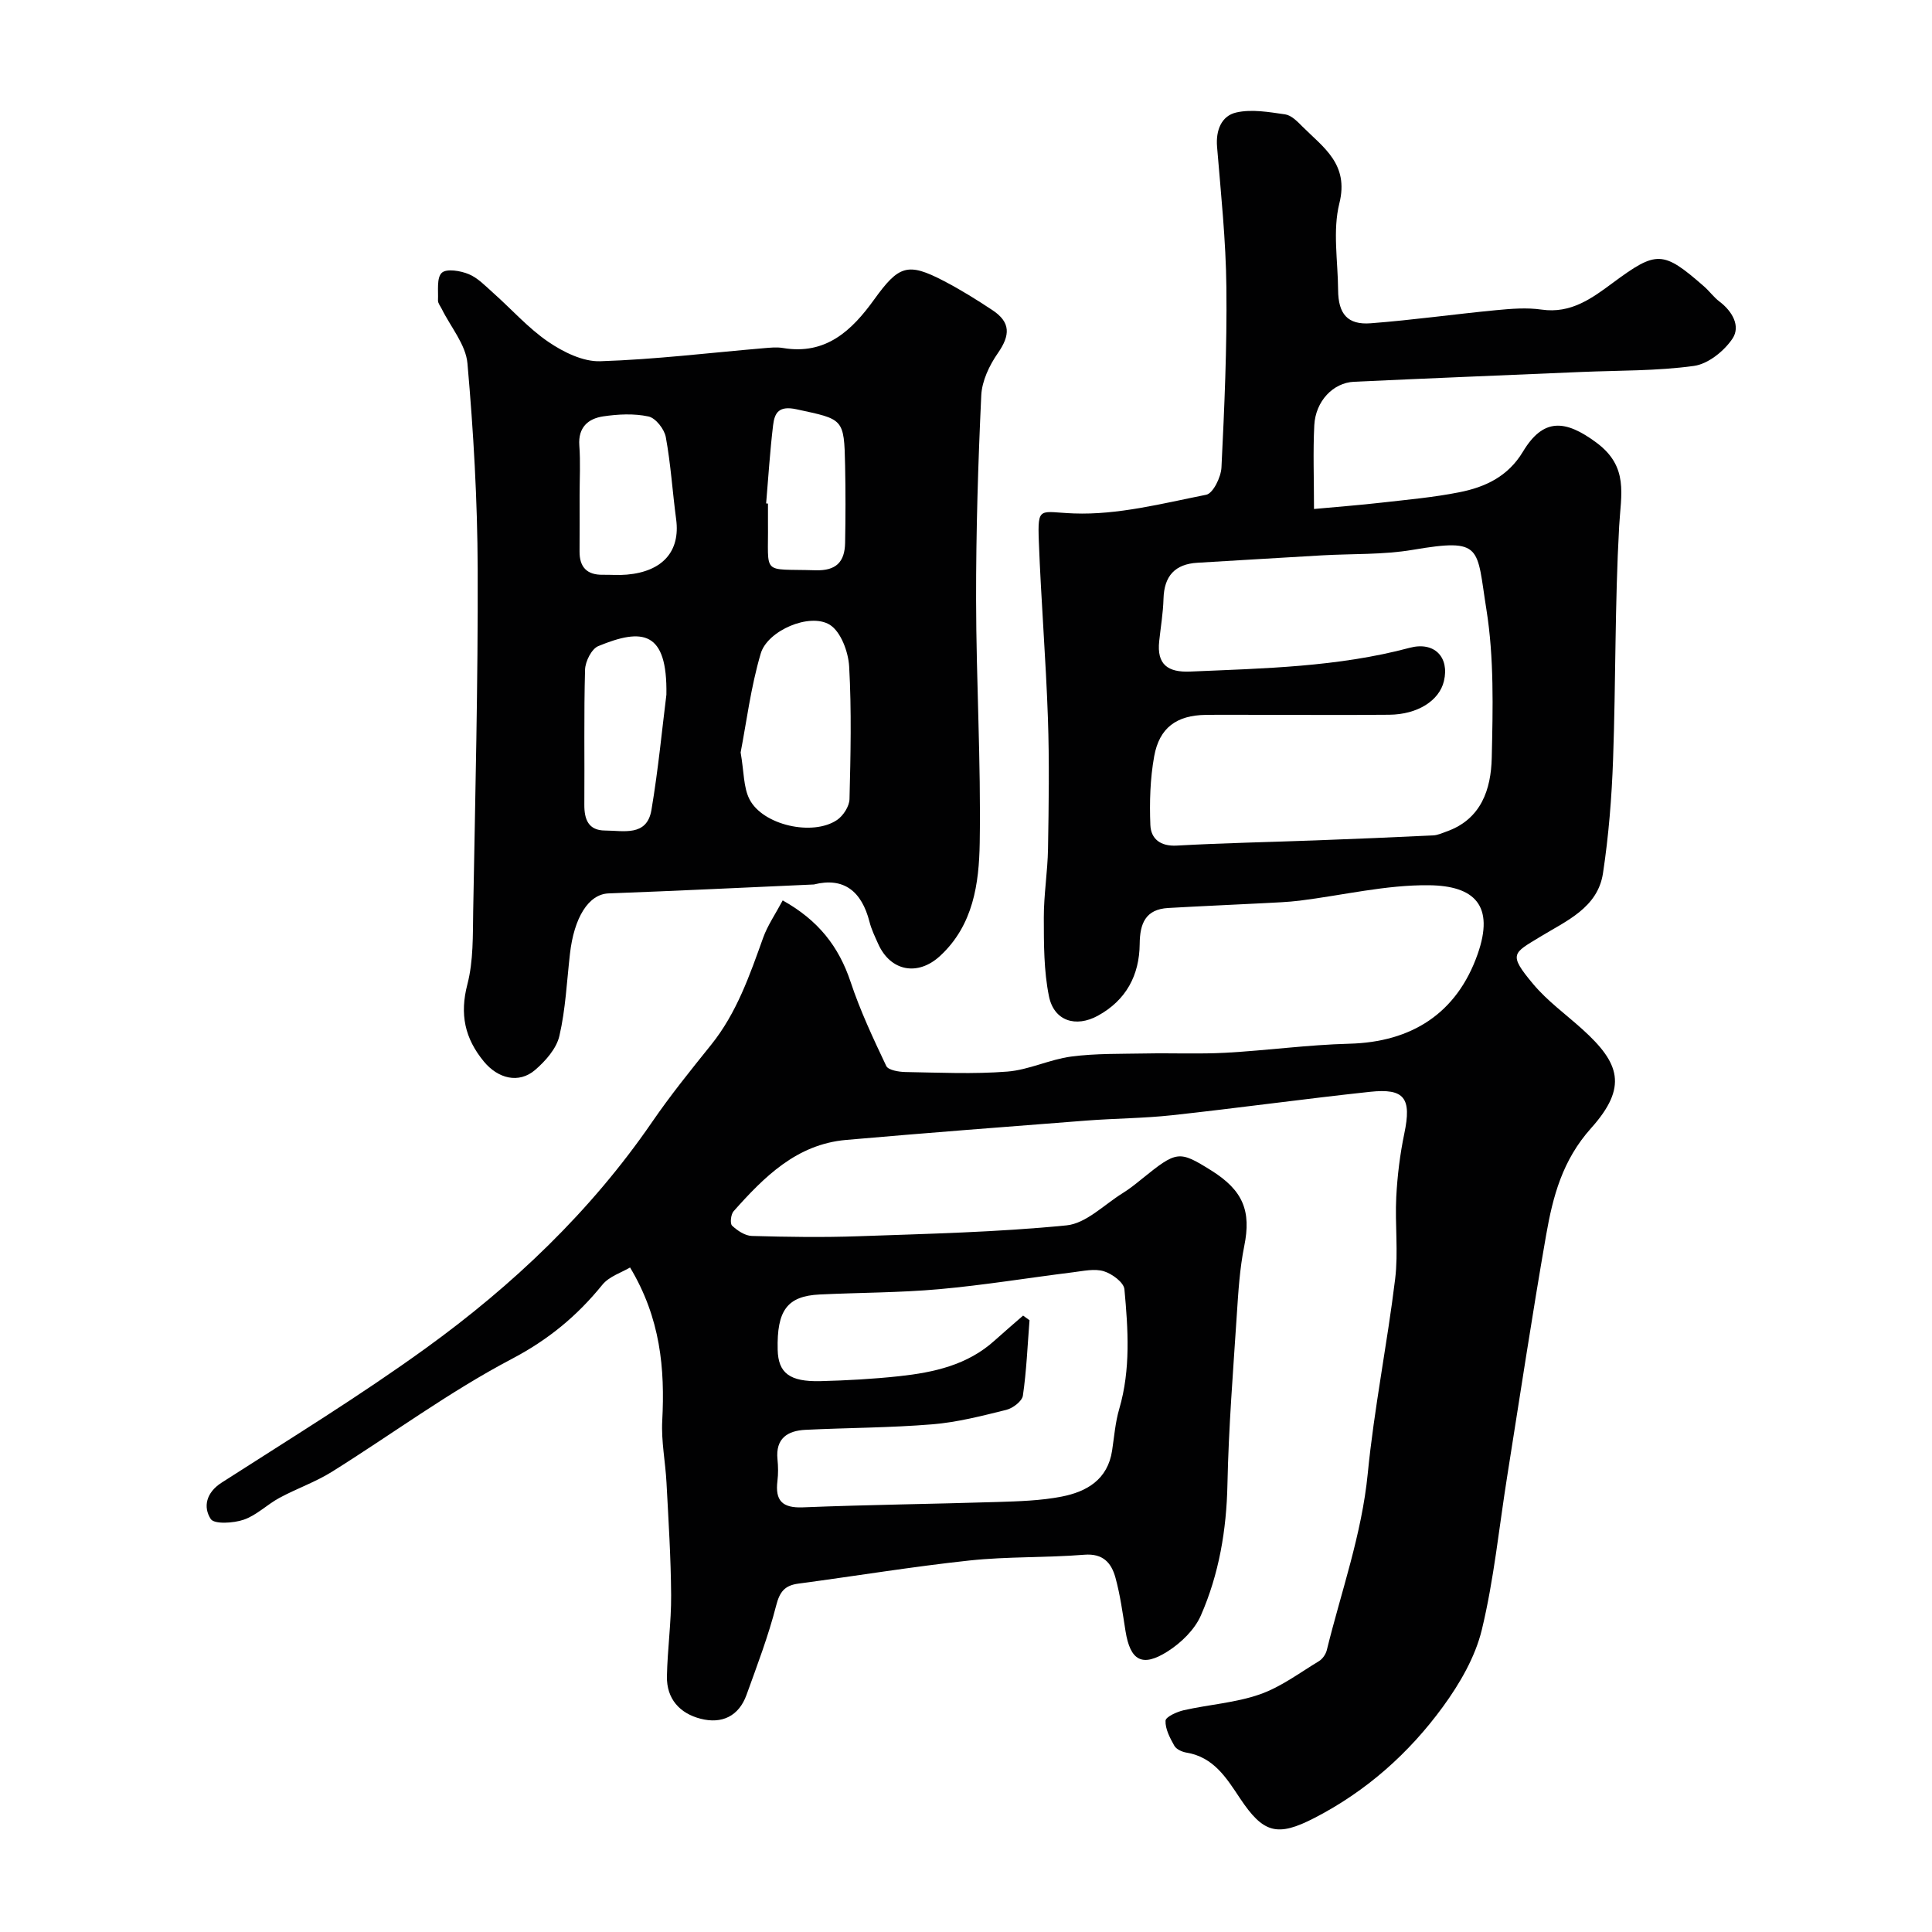
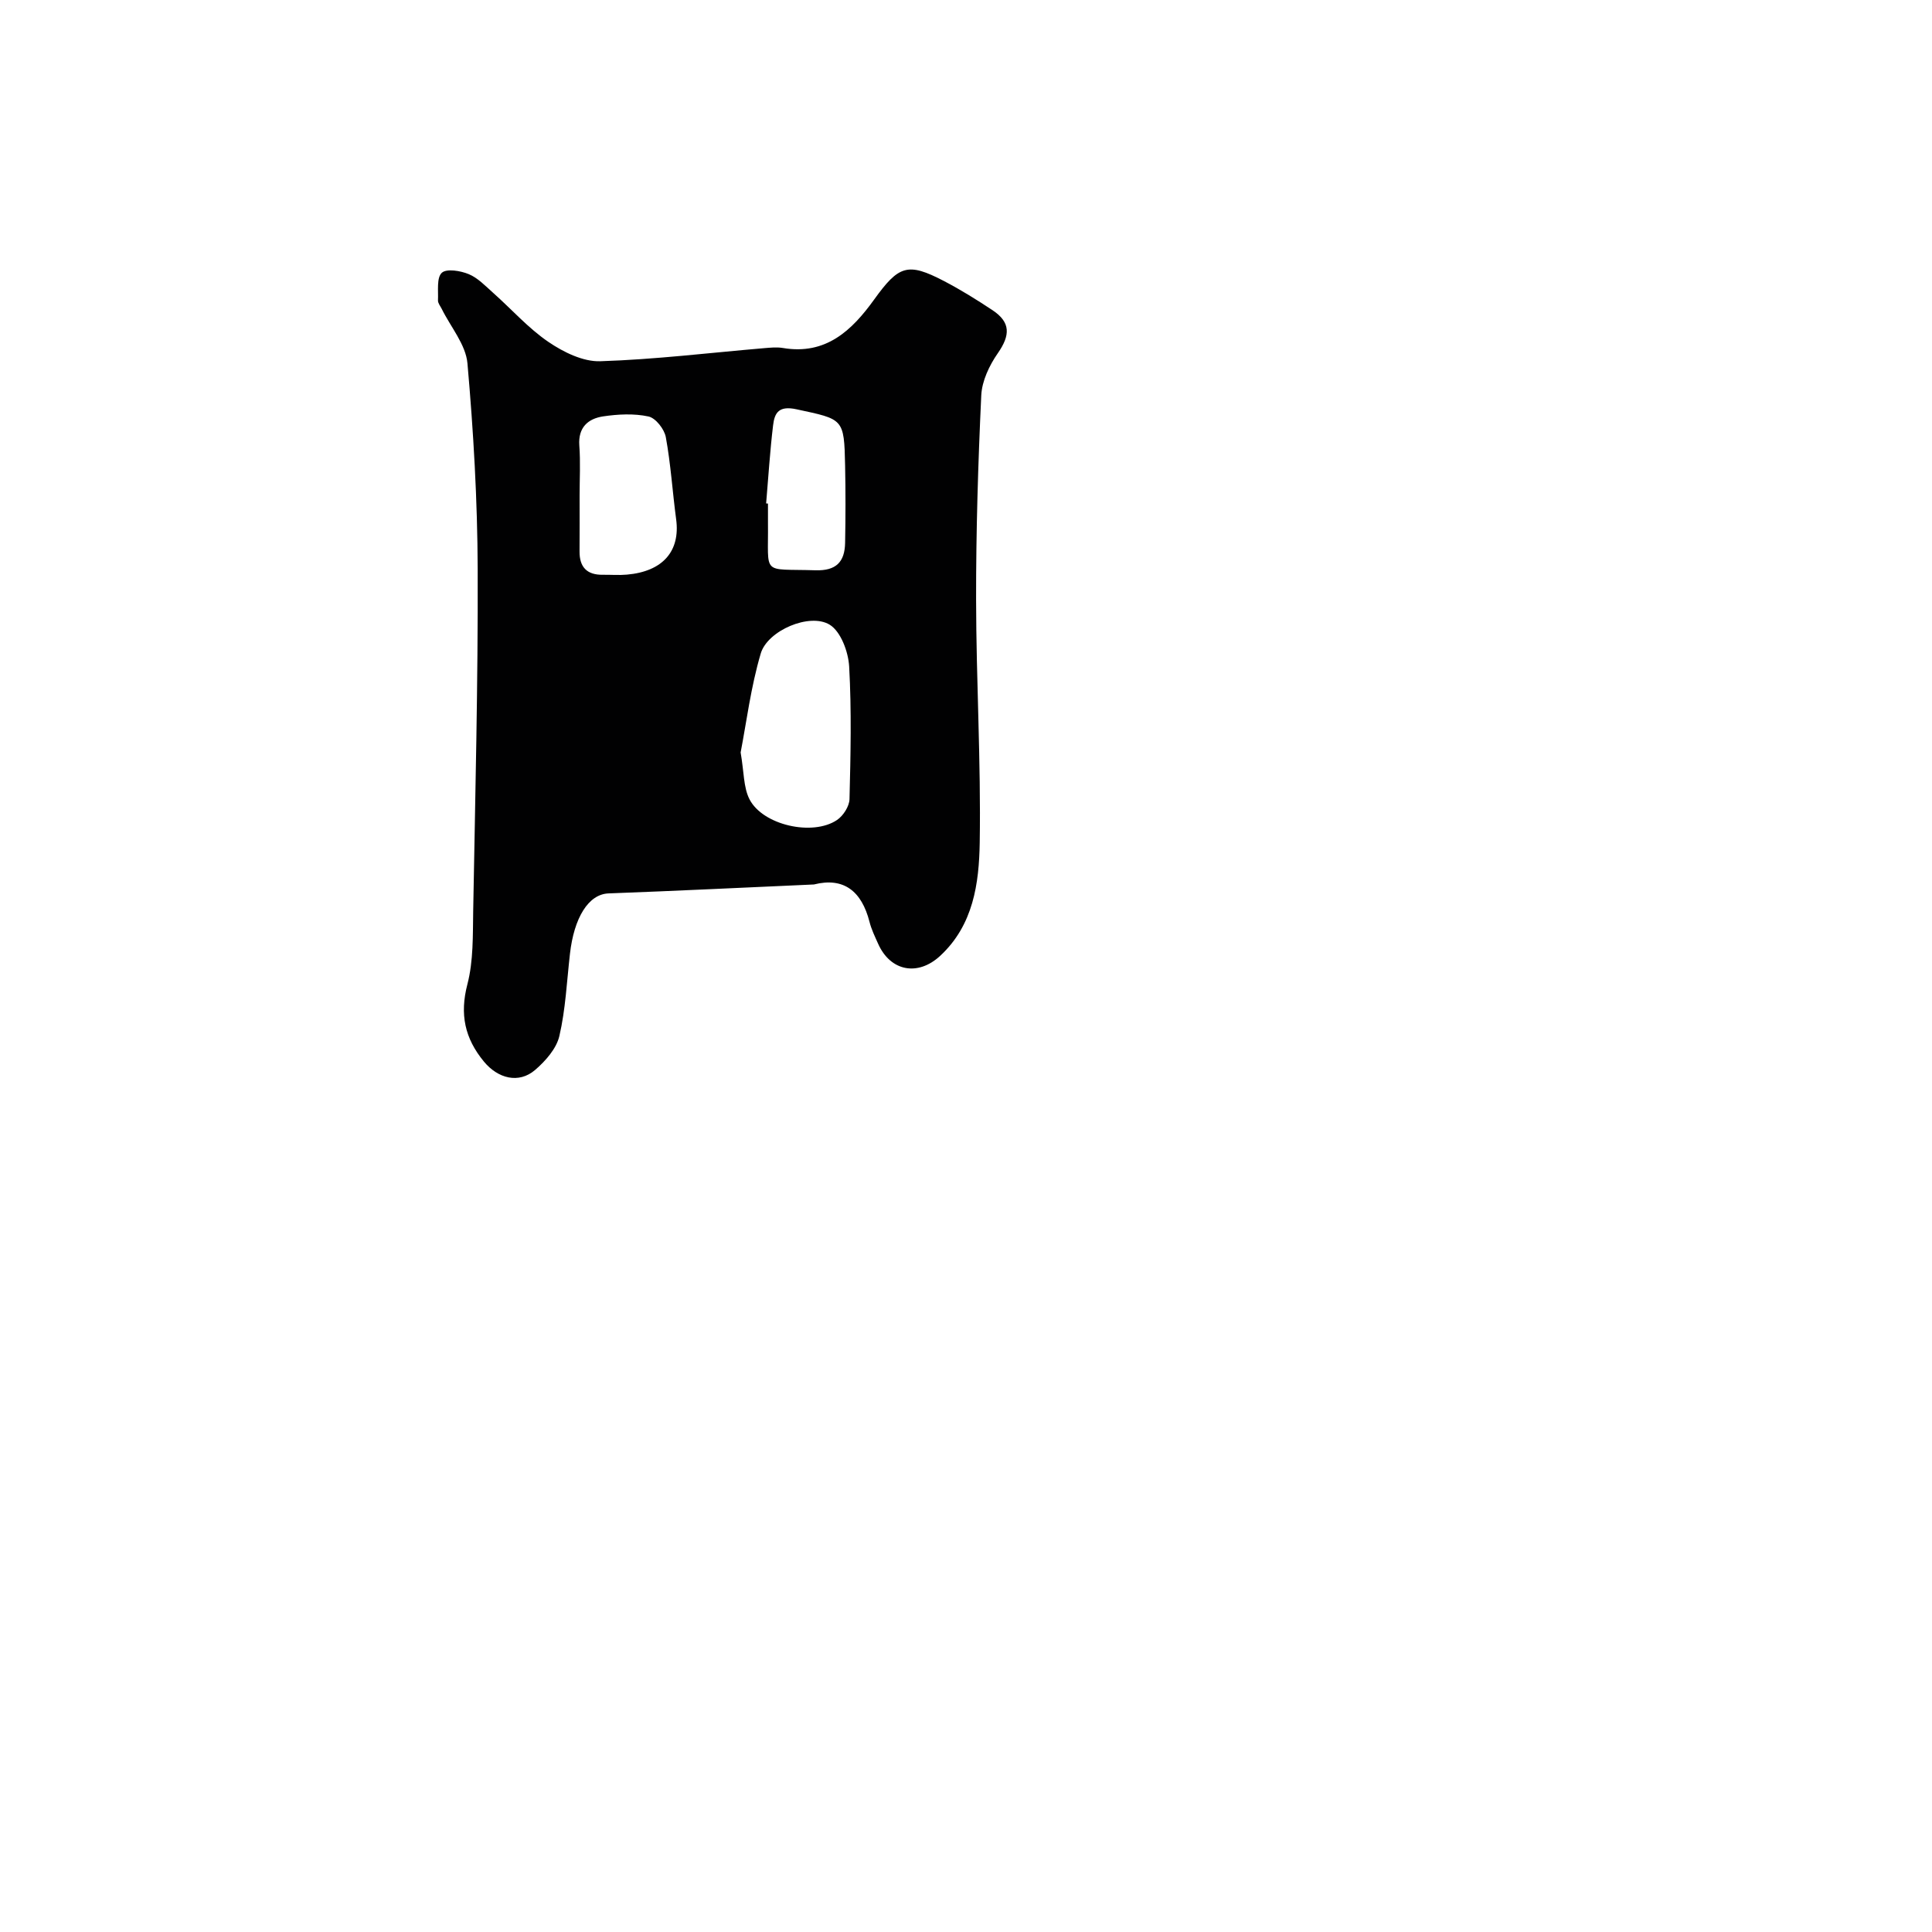
<svg xmlns="http://www.w3.org/2000/svg" enable-background="new 0 0 400 400" viewBox="0 0 400 400">
  <g fill="#010102">
-     <path d="m130.45 262.42c-1.72 1.03-4.32 1.83-5.74 3.58-5.23 6.45-11.16 11.36-18.75 15.35-12.94 6.8-24.82 15.6-37.26 23.38-3.4 2.12-7.28 3.46-10.83 5.38-2.55 1.37-4.73 3.6-7.39 4.52-2.13.74-6.13.98-6.85-.14-1.61-2.48-.96-5.46 2.25-7.52 14.19-9.12 28.61-17.95 42.27-27.83 18.06-13.06 34.13-28.31 46.86-46.84 3.79-5.52 8.01-10.75 12.21-15.97 5.31-6.6 7.99-14.4 10.79-22.2.91-2.53 2.49-4.81 4.04-7.71 7.37 4.11 11.62 9.55 14.06 16.88 1.98 5.96 4.68 11.71 7.38 17.4.41.86 2.57 1.22 3.93 1.25 7.05.12 14.13.46 21.14-.09 4.46-.35 8.75-2.52 13.22-3.11 5.08-.67 10.27-.54 15.41-.64 5.52-.11 11.06.15 16.58-.15 8.54-.47 17.05-1.65 25.59-1.87 12.89-.33 22.24-6.26 26.56-18.52 3.56-10.1-.63-14.19-10.07-14.29-8.91-.1-17.83 2.08-26.76 3.19-2.45.3-4.93.39-7.39.52-6.61.34-13.23.62-19.84 1-4.7.27-5.86 3.21-5.9 7.44-.06 6.48-2.8 11.65-8.65 14.86-4.58 2.51-9.08 1.1-10.13-4-1.08-5.29-1.06-10.85-1.07-16.29-.01-4.76.79-9.52.87-14.29.15-9 .29-18.01-.02-26.99-.42-12.21-1.42-24.4-1.88-36.61-.28-7.5.19-6.07 7.24-5.81 9.1.34 18.35-2.06 27.42-3.87 1.41-.28 3.05-3.63 3.15-5.64.61-12.42 1.16-24.86 1.02-37.29-.1-9.71-1.13-19.41-1.93-29.1-.29-3.45.92-6.41 3.97-7.11 3.2-.73 6.78-.09 10.13.39 1.29.19 2.53 1.47 3.55 2.5 4.38 4.37 9.7 7.79 7.67 15.92-1.41 5.65-.3 11.93-.26 17.93.03 4.97 1.96 7.27 6.75 6.9 8.66-.66 17.28-1.88 25.93-2.71 3.14-.3 6.37-.57 9.46-.12 6.06.87 10.39-2.32 14.75-5.55 9.07-6.71 10.35-6.7 18.85.73 1.13.98 2.02 2.25 3.21 3.15 2.68 2.02 4.42 5.1 2.7 7.68-1.73 2.58-5.05 5.25-7.98 5.65-7.67 1.06-15.5.92-23.27 1.25-15.7.67-31.41 1.3-47.1 2.03-4.35.2-7.97 4.03-8.23 9-.28 5.47-.06 10.98-.06 17.34 4.94-.46 9.49-.8 14.02-1.32 5.36-.61 10.77-1.09 16.05-2.14 5.37-1.06 10.09-3.25 13.19-8.41 4.21-7.01 8.75-6.66 15.21-1.87 6.74 5 5.07 10.72 4.71 17.31-.9 16.07-.69 32.2-1.26 48.29-.28 7.87-.91 15.78-2.09 23.56-1.09 7.17-7.63 9.87-12.98 13.14-5.64 3.44-6.72 3.53-1.47 9.8 2.94 3.51 6.77 6.27 10.2 9.37 7.7 6.96 9.45 11.91 1.8 20.45-5.96 6.65-7.92 14.15-9.32 22.14-2.9 16.61-5.41 33.29-8.06 49.94-1.69 10.61-2.74 21.36-5.25 31.77-1.37 5.66-4.58 11.19-8.07 15.97-7.03 9.63-15.87 17.48-26.57 23-7.73 3.99-10.61 3.18-15.43-4.06-2.8-4.21-5.45-8.53-11.08-9.46-.92-.15-2.11-.69-2.52-1.42-.9-1.61-1.89-3.47-1.82-5.18.03-.8 2.36-1.86 3.79-2.18 5.23-1.18 10.72-1.53 15.73-3.28 4.36-1.52 8.23-4.45 12.25-6.88.74-.45 1.41-1.43 1.62-2.28 2.99-12.15 7.24-23.94 8.48-36.57 1.32-13.48 4.03-26.81 5.67-40.27.68-5.58-.06-11.33.23-16.98.23-4.4.77-8.82 1.67-13.14 1.52-7.29.1-9.41-7.12-8.63-13.68 1.47-27.32 3.36-41 4.85-5.9.64-11.87.65-17.79 1.11-16.56 1.28-33.12 2.55-49.67 4-10.23.9-16.95 7.64-23.29 14.77-.57.64-.77 2.55-.31 2.98 1.1 1.03 2.68 2.09 4.09 2.13 7.35.21 14.72.32 22.07.06 14.37-.51 28.78-.83 43.08-2.25 4.06-.4 7.8-4.3 11.64-6.68 1.39-.86 2.67-1.89 3.94-2.92 7.27-5.88 7.7-5.94 14.37-1.78 6.66 4.16 8.31 8.45 6.85 15.66-.94 4.65-1.23 9.44-1.54 14.19-.76 11.69-1.7 23.39-1.94 35.1-.19 9.48-1.74 18.61-5.5 27.19-1.29 2.95-4.09 5.67-6.87 7.44-5.3 3.37-7.76 1.91-8.74-4.23-.59-3.7-1.09-7.44-2.08-11.04-.83-3.02-2.54-5.05-6.44-4.74-7.9.64-15.88.35-23.75 1.19-11.85 1.27-23.63 3.22-35.45 4.79-2.83.38-3.87 1.67-4.61 4.56-1.6 6.27-3.93 12.37-6.13 18.47-1.6 4.44-5.12 6.07-9.49 4.95-4.32-1.1-7.08-4.11-6.99-8.79.11-5.6.91-11.2.87-16.8-.05-7.77-.55-15.54-.96-23.3-.22-4.27-1.11-8.56-.88-12.8.57-10.79-.35-21.22-6.66-31.74zm130.14-114.42c-3.66 0-7.33-.04-10.99.01-5.97.09-9.57 2.63-10.64 8.58-.84 4.65-.98 9.5-.79 14.23.12 2.85 2.07 4.44 5.48 4.25 9.58-.54 19.19-.72 28.78-1.08 8.1-.3 16.19-.64 24.29-1.03.93-.04 1.86-.48 2.76-.8 7.22-2.55 9.22-8.77 9.37-15.26.23-10.25.5-20.68-1.11-30.74-2.07-12.9-.64-14.8-15.26-12.32-6.14 1.04-12.51.78-18.77 1.14-8.59.49-17.18 1.03-25.77 1.53-4.71.27-6.92 2.77-7.05 7.47-.08 2.93-.58 5.84-.89 8.76-.52 4.83 1.76 6.5 6.43 6.3 15.25-.66 30.53-.94 45.43-4.92 5.09-1.36 8.27 1.92 7.09 6.89-.96 4.05-5.44 6.91-11.31 6.97-9.02.08-18.04.02-27.05.02zm-48.77 124.38c.44.32.89.64 1.33.96-.41 5.21-.62 10.45-1.37 15.61-.17 1.16-2.09 2.62-3.45 2.95-5.04 1.25-10.14 2.57-15.3 2.99-8.73.72-17.52.71-26.27 1.14-3.71.18-6.22 1.78-5.79 6.1.15 1.48.17 3.01-.01 4.49-.5 4.07.99 5.63 5.28 5.46 13.42-.54 26.85-.69 40.27-1.11 4.43-.14 8.93-.27 13.27-1.11 5.21-1.01 9.56-3.52 10.47-9.54.44-2.89.66-5.85 1.48-8.63 2.39-8.18 1.83-16.5 1.07-24.76-.13-1.42-2.55-3.21-4.26-3.73-1.93-.59-4.25-.05-6.37.21-9.24 1.15-18.45 2.67-27.71 3.5-8.22.74-16.52.7-24.77 1.1-6.7.33-8.88 3.28-8.68 11.46.12 4.78 2.45 6.64 8.86 6.48 5.43-.14 10.88-.44 16.28-1.02 7.18-.78 14.16-2.3 19.78-7.39 1.93-1.74 3.92-3.44 5.89-5.16z" />
-     <path d="m168.51 183.12c-14.45.64-28.48 1.33-42.51 1.85-4.18.15-7.16 5.06-8 12.53-.65 5.68-.9 11.46-2.19 17-.61 2.62-2.88 5.18-5.03 7.03-3.4 2.91-7.71 1.75-10.59-1.74-3.97-4.82-5.04-9.79-3.42-16.01 1.26-4.86 1.11-10.14 1.2-15.24.42-23.58 1.01-47.17.93-70.75-.05-14.2-.87-28.42-2.12-42.56-.34-3.88-3.47-7.52-5.32-11.27-.29-.59-.81-1.2-.78-1.78.09-1.98-.31-4.68.79-5.7.97-.91 3.88-.43 5.58.28 1.89.78 3.45 2.45 5.04 3.86 3.83 3.4 7.28 7.33 11.47 10.18 3.1 2.11 7.16 4.11 10.72 3.99 11.3-.36 22.56-1.74 33.84-2.7 1.32-.11 2.7-.26 3.99-.04 8.89 1.5 14.28-3.65 18.87-10.03 5.1-7.08 6.94-7.75 14.43-3.85 3.46 1.8 6.8 3.88 10.06 6.04 3.8 2.52 3.72 5.18 1.11 8.93-1.75 2.51-3.28 5.74-3.42 8.72-.66 14.08-1.09 28.18-1.07 42.27.02 16.79 1.02 33.59.75 50.37-.14 8.4-1.31 17.04-8.2 23.41-4.61 4.26-10.29 3.21-12.84-2.53-.66-1.48-1.39-2.97-1.78-4.53-1.62-6.31-5.3-9.3-11.51-7.73zm-15.17-27.33c.71 4.04.57 7.21 1.83 9.68 2.74 5.38 13.1 7.71 18.14 4.29 1.28-.87 2.53-2.82 2.57-4.3.23-9.15.44-18.33-.07-27.46-.17-3.04-1.73-7.25-4.03-8.66-4.14-2.53-12.88 1.2-14.28 5.97-2.06 6.97-2.96 14.28-4.16 20.48zm-15.37-11.96c.23-13.27-4.98-13.83-14.1-10.06-1.39.57-2.69 3.17-2.74 4.87-.26 9.31-.08 18.63-.15 27.95-.02 3.06.84 5.35 4.29 5.36 3.78.01 8.65 1.31 9.6-4.23 1.44-8.54 2.25-17.19 3.1-23.89zm-17.97-41.15c0 3.82.02 7.65-.01 11.47-.03 3.27 1.53 4.9 4.82 4.85 1.66-.02 3.34.12 4.98-.03 7.44-.65 11.08-4.86 10.2-11.45-.76-5.67-1.11-11.4-2.14-17.01-.3-1.66-2.1-3.96-3.58-4.28-3.01-.65-6.32-.48-9.41-.02-3.1.47-5.18 2.27-4.92 6 .26 3.48.06 6.98.06 10.47zm38.62 1.55c.13.01.25.02.38.03 0 1.33-.01 2.66 0 3.98.13 11.09-1.51 9.47 9.8 9.83 4.35.14 6.09-1.75 6.17-5.67.1-5.33.11-10.66 0-15.99-.2-9.85-.34-9.57-10.05-11.67-3.64-.79-4.55.68-4.86 3.31-.65 5.38-.98 10.79-1.44 16.18z" />
+     <path d="m168.51 183.12c-14.45.64-28.48 1.33-42.51 1.85-4.18.15-7.16 5.06-8 12.53-.65 5.68-.9 11.46-2.19 17-.61 2.62-2.88 5.18-5.03 7.03-3.4 2.91-7.71 1.75-10.59-1.74-3.97-4.82-5.04-9.79-3.42-16.01 1.26-4.86 1.11-10.14 1.2-15.24.42-23.58 1.01-47.17.93-70.75-.05-14.2-.87-28.42-2.12-42.56-.34-3.88-3.47-7.52-5.32-11.27-.29-.59-.81-1.2-.78-1.78.09-1.98-.31-4.68.79-5.7.97-.91 3.88-.43 5.58.28 1.89.78 3.45 2.45 5.04 3.86 3.83 3.4 7.28 7.33 11.47 10.18 3.1 2.11 7.16 4.11 10.72 3.99 11.3-.36 22.56-1.74 33.84-2.7 1.32-.11 2.7-.26 3.99-.04 8.89 1.5 14.28-3.65 18.87-10.03 5.1-7.08 6.94-7.75 14.43-3.85 3.46 1.8 6.8 3.88 10.06 6.04 3.8 2.52 3.72 5.18 1.11 8.93-1.75 2.51-3.28 5.74-3.42 8.72-.66 14.08-1.09 28.18-1.07 42.27.02 16.79 1.02 33.59.75 50.37-.14 8.4-1.31 17.04-8.2 23.41-4.61 4.26-10.29 3.21-12.84-2.53-.66-1.48-1.39-2.97-1.78-4.53-1.62-6.31-5.3-9.3-11.51-7.73zm-15.17-27.33c.71 4.04.57 7.21 1.83 9.68 2.74 5.38 13.1 7.71 18.14 4.29 1.28-.87 2.53-2.82 2.57-4.3.23-9.15.44-18.33-.07-27.46-.17-3.04-1.73-7.25-4.03-8.66-4.14-2.53-12.88 1.2-14.28 5.97-2.06 6.97-2.96 14.28-4.16 20.48zm-15.37-11.96zm-17.97-41.15c0 3.82.02 7.65-.01 11.47-.03 3.27 1.53 4.9 4.82 4.85 1.66-.02 3.34.12 4.98-.03 7.44-.65 11.08-4.86 10.2-11.45-.76-5.67-1.11-11.4-2.14-17.01-.3-1.66-2.1-3.96-3.58-4.28-3.01-.65-6.32-.48-9.41-.02-3.1.47-5.18 2.27-4.92 6 .26 3.48.06 6.98.06 10.47zm38.62 1.55c.13.01.25.02.38.03 0 1.33-.01 2.66 0 3.98.13 11.09-1.51 9.47 9.8 9.83 4.35.14 6.09-1.75 6.17-5.67.1-5.33.11-10.66 0-15.99-.2-9.85-.34-9.57-10.05-11.67-3.64-.79-4.55.68-4.86 3.31-.65 5.38-.98 10.79-1.44 16.18z" />
  </g>
</svg>